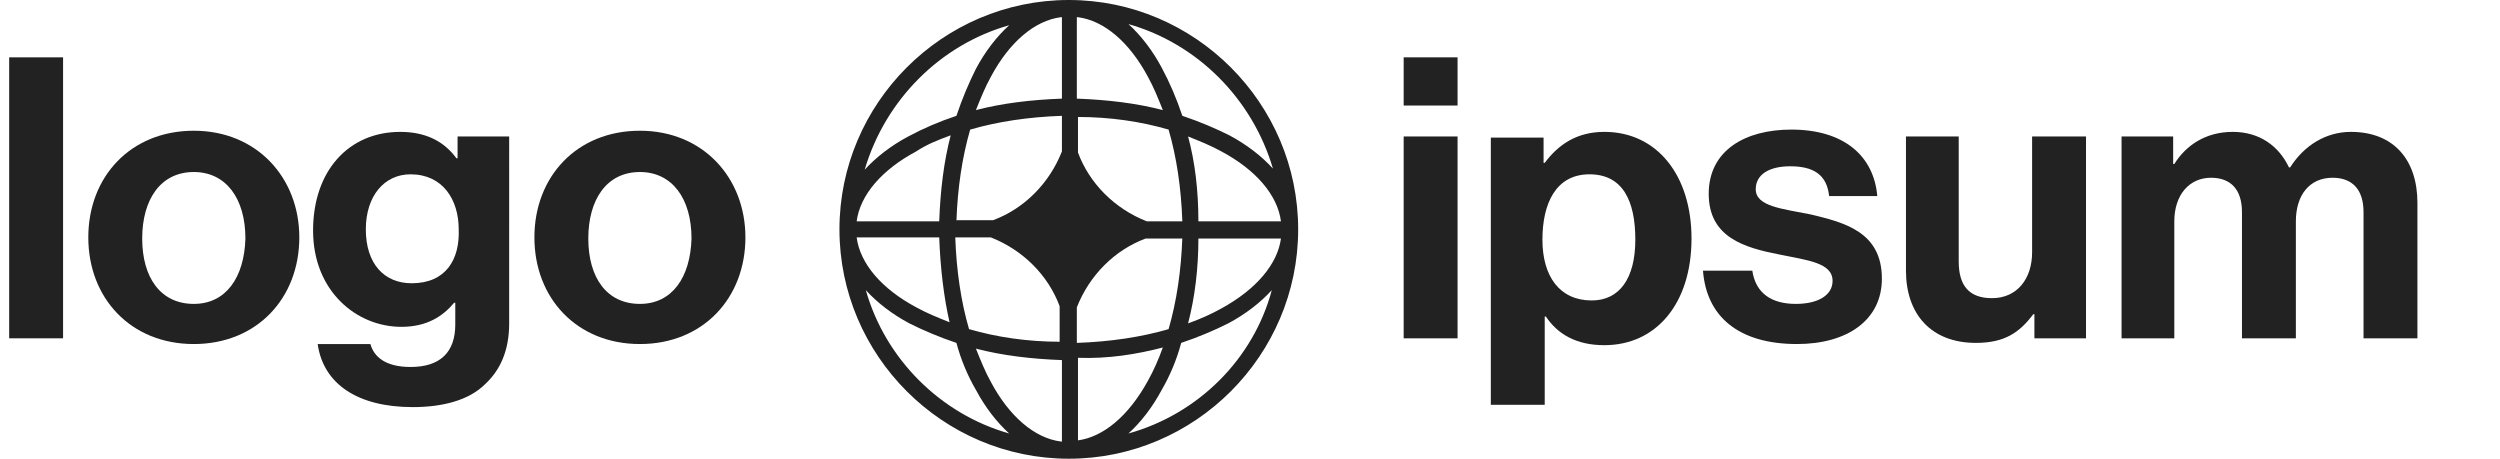
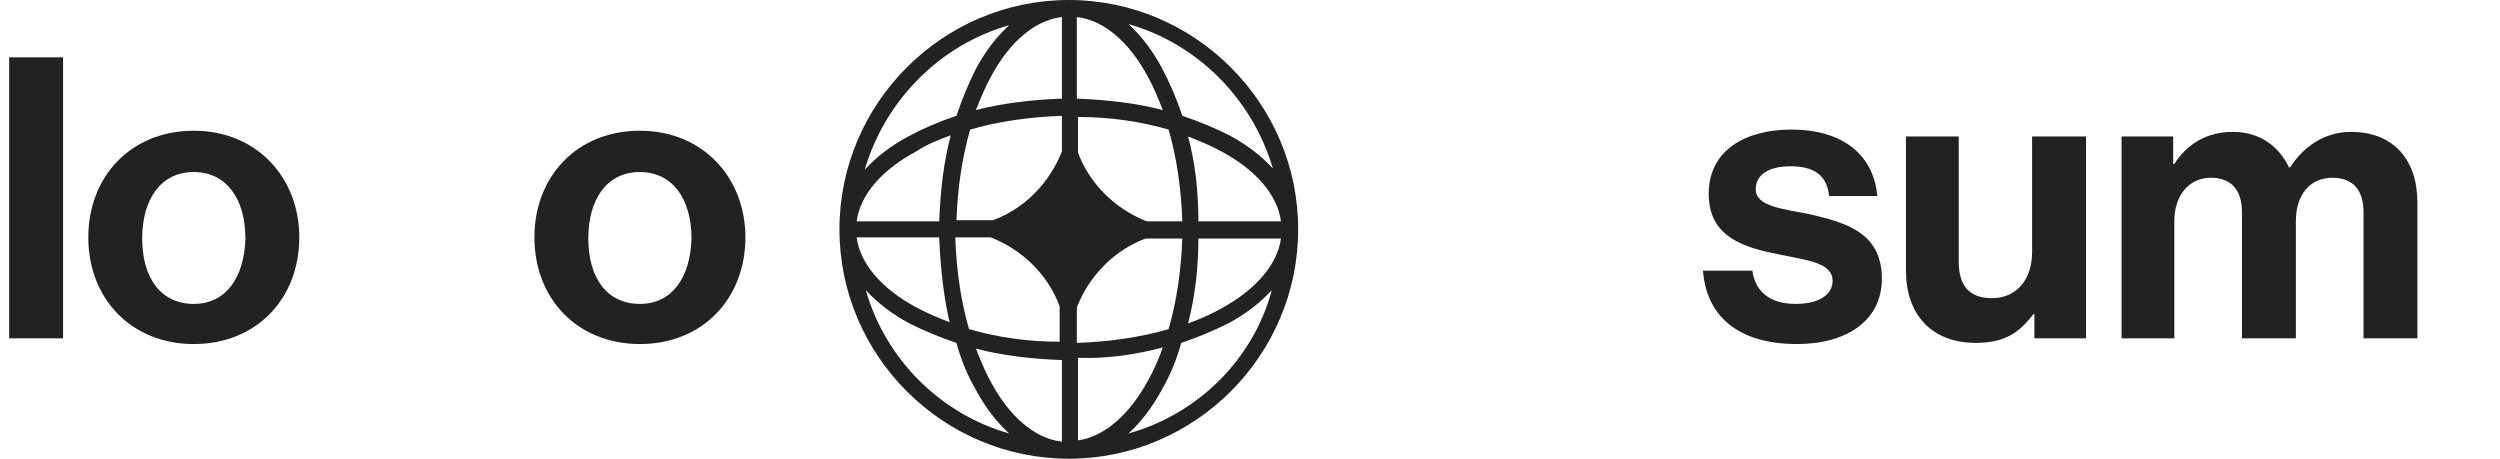
<svg xmlns="http://www.w3.org/2000/svg" version="1.1" id="logo-76" x="0px" y="0px" viewBox="0 0 218 40" style="enable-background:new 0 0 218 40;" xml:space="preserve">
  <style type="text/css">
	.st0{fill:#222222;}
	.st1{fill-rule:evenodd;clip-rule:evenodd;fill:#222222;}
</style>
-   <path class="st0" d="M122.4,29.5h4.7V11.9h-4.7V29.5z M122.4,9.2h4.7V5h-4.7V9.2z" />
-   <path class="st0" d="M130,35.3h4.7v-7.7h0.1c1,1.5,2.6,2.5,5.1,2.5c4.5,0,7.6-3.6,7.6-9.3c0-5.5-3-9.3-7.6-9.3c-2.4,0-4,1.1-5.2,2.7  h-0.1v-2.2H130V35.3z M138.8,26.2c-2.8,0-4.3-2.1-4.3-5.3c0-3.2,1.2-5.7,4.1-5.7c2.9,0,4,2.3,4,5.7S141.2,26.2,138.8,26.2z" />
  <path class="st0" d="M156.7,30c4.4,0,7.4-2.1,7.4-5.7c0-4.1-3.3-4.9-6.2-5.6c-2.5-0.5-4.8-0.7-4.8-2.2c0-1.3,1.2-2,3-2  c2,0,3.2,0.7,3.4,2.6h4.2c-0.3-3.5-2.9-5.8-7.5-5.8c-4,0-7.2,1.8-7.2,5.6c0,3.8,3.1,4.7,6.2,5.3c2.4,0.5,4.6,0.7,4.6,2.3  c0,1.2-1.2,2-3.2,2c-2.1,0-3.5-0.9-3.8-2.9h-4.3C148.8,27.6,151.6,30,156.7,30z" />
  <path class="st0" d="M181.9,29.5V11.9h-4.7v10.1c0,2.3-1.3,4-3.5,4c-2,0-2.9-1.1-2.9-3.2V11.9h-4.6v11.7c0,3.8,2.2,6.3,6.1,6.3  c2.5,0,3.8-0.9,5-2.5h0.1v2.1H181.9z" />
  <path class="st0" d="M184.9,29.5h4.7V19.3c0-2.3,1.3-3.8,3.2-3.8c1.7,0,2.7,1,2.7,3v11h4.7V19.3c0-2.3,1.2-3.8,3.2-3.8  c1.7,0,2.7,1,2.7,3v11h4.7V17.7c0-3.8-2.1-6.2-5.8-6.2c-2.2,0-4.1,1.2-5.3,3.1h-0.1c-0.9-1.9-2.6-3.1-4.9-3.1  c-2.4,0-4.1,1.2-5.1,2.8h-0.1v-2.4h-4.5V29.5z" />
  <path class="st0" d="M0.8,29.5h4.7V5H0.8V29.5z" />
  <path class="st0" d="M16.9,30c5.5,0,9.2-4,9.2-9.3c0-5.2-3.7-9.3-9.2-9.3c-5.5,0-9.2,4-9.2,9.3C7.7,26,11.4,30,16.9,30z M16.9,26.5  c-2.9,0-4.5-2.3-4.5-5.7c0-3.4,1.6-5.8,4.5-5.8c2.8,0,4.5,2.3,4.5,5.8C21.3,24.2,19.7,26.5,16.9,26.5z" />
-   <path class="st0" d="M36,35.5c2.6,0,4.9-0.6,6.3-2c1.3-1.2,2.1-2.9,2.1-5.3V11.9h-4.5v1.9h-0.1c-1.1-1.5-2.7-2.3-4.9-2.3  c-4.5,0-7.6,3.4-7.6,8.6c0,5.3,3.8,8.4,7.7,8.4c2.2,0,3.6-0.9,4.6-2.1h0.1v1.9c0,2.4-1.3,3.7-3.9,3.7c-2.2,0-3.2-0.9-3.5-2h-4.6  C28.2,33.5,31.2,35.5,36,35.5z M35.9,24.7c-2.4,0-4-1.7-4-4.7c0-2.9,1.6-4.8,3.9-4.8c2.8,0,4.2,2.2,4.2,4.8  C40.1,22.6,38.9,24.7,35.9,24.7z" />
  <path class="st0" d="M55.8,30c5.5,0,9.2-4,9.2-9.3c0-5.2-3.7-9.3-9.2-9.3s-9.2,4-9.2,9.3C46.6,26,50.3,30,55.8,30z M55.8,26.5  c-2.9,0-4.5-2.3-4.5-5.7c0-3.4,1.6-5.8,4.5-5.8c2.8,0,4.5,2.3,4.5,5.8C60.2,24.2,58.6,26.5,55.8,26.5z" />
  <path class="st1" d="M93.2,0c11,0,20,9,20,20s-9,20-20,20c-11,0-20-9-20-20S82.2,0,93.2,0z M92.5,1.5c-2.3,0.3-4.5,2.2-6.1,5.2  c-0.5,0.9-0.9,1.9-1.3,2.9c2.3-0.6,4.8-0.9,7.5-1V1.5z M83.4,10.1c0.5-1.5,1.1-2.9,1.7-4.1c0.8-1.5,1.8-2.8,2.9-3.8  C82,3.9,77.2,8.7,75.4,14.8c1-1.1,2.3-2.1,3.8-2.9C80.5,11.2,81.9,10.6,83.4,10.1z M82.9,11.8c-0.6,2.3-0.9,4.8-1,7.5h-7.2  c0.3-2.3,2.2-4.5,5.2-6.1C80.8,12.6,81.8,12.2,82.9,11.8z M83.4,19.3c0.1-2.9,0.5-5.6,1.2-8c2.4-0.7,5.1-1.1,8-1.2v3.1  c-1.1,2.8-3.3,5-6,6H83.4z M81.9,20.7h-7.2c0.3,2.3,2.2,4.5,5.2,6.1c0.9,0.5,1.9,0.9,2.9,1.3C82.3,25.9,82,23.4,81.9,20.7z   M84.5,28.7c-0.7-2.4-1.1-5.1-1.2-8h3.1c2.8,1.1,5,3.3,6,6v3.1C89.6,29.8,86.9,29.4,84.5,28.7z M83.4,29.9c-1.5-0.5-2.9-1.1-4.1-1.7  c-1.5-0.8-2.8-1.8-3.8-2.9C77.2,31.3,82,36.1,88,37.8c-1.1-1-2.1-2.3-2.9-3.8C84.4,32.8,83.8,31.4,83.4,29.9z M92.5,38.5  c-2.3-0.3-4.5-2.2-6.1-5.2c-0.5-0.9-0.9-1.9-1.3-2.9c2.3,0.6,4.8,0.9,7.5,1V38.5z M98.4,37.8c1.1-1,2.1-2.3,2.9-3.8  c0.7-1.2,1.3-2.6,1.7-4.1c1.5-0.5,2.9-1.1,4.1-1.7c1.5-0.8,2.8-1.8,3.8-2.9C109.3,31.3,104.5,36.1,98.4,37.8z M101.4,30.3  c-0.4,1.1-0.8,2-1.3,2.9c-1.7,3.1-3.9,4.9-6.1,5.2v-7.2C96.6,31.3,99.1,30.9,101.4,30.3z M103.6,28.2c1.1-0.4,2-0.8,2.9-1.3  c3.1-1.7,4.9-3.9,5.2-6.1h-7.2C104.5,23.4,104.2,25.9,103.6,28.2z M103.1,20.7c-0.1,2.9-0.5,5.6-1.2,8c-2.4,0.7-5.1,1.1-8,1.2v-3.1  c1.1-2.8,3.3-5,6-6H103.1z M104.5,19.3h7.2c-0.3-2.3-2.2-4.5-5.2-6.1c-0.9-0.5-1.9-0.9-2.9-1.3C104.2,14.1,104.5,16.6,104.5,19.3z   M101.9,11.3c0.7,2.4,1.1,5.1,1.2,8H100c-2.8-1.1-5-3.3-6-6v-3.1C96.8,10.2,99.5,10.6,101.9,11.3z M103.1,10.1  c1.5,0.5,2.9,1.1,4.1,1.7c1.5,0.8,2.8,1.8,3.8,2.9c-1.8-6.1-6.6-10.9-12.6-12.6c1.1,1,2.1,2.3,2.9,3.8C102,7.2,102.6,8.6,103.1,10.1  z M94,1.5c2.3,0.3,4.5,2.2,6.1,5.2c0.5,0.9,0.9,1.9,1.3,2.9c-2.3-0.6-4.8-0.9-7.5-1V1.5z" />
</svg>